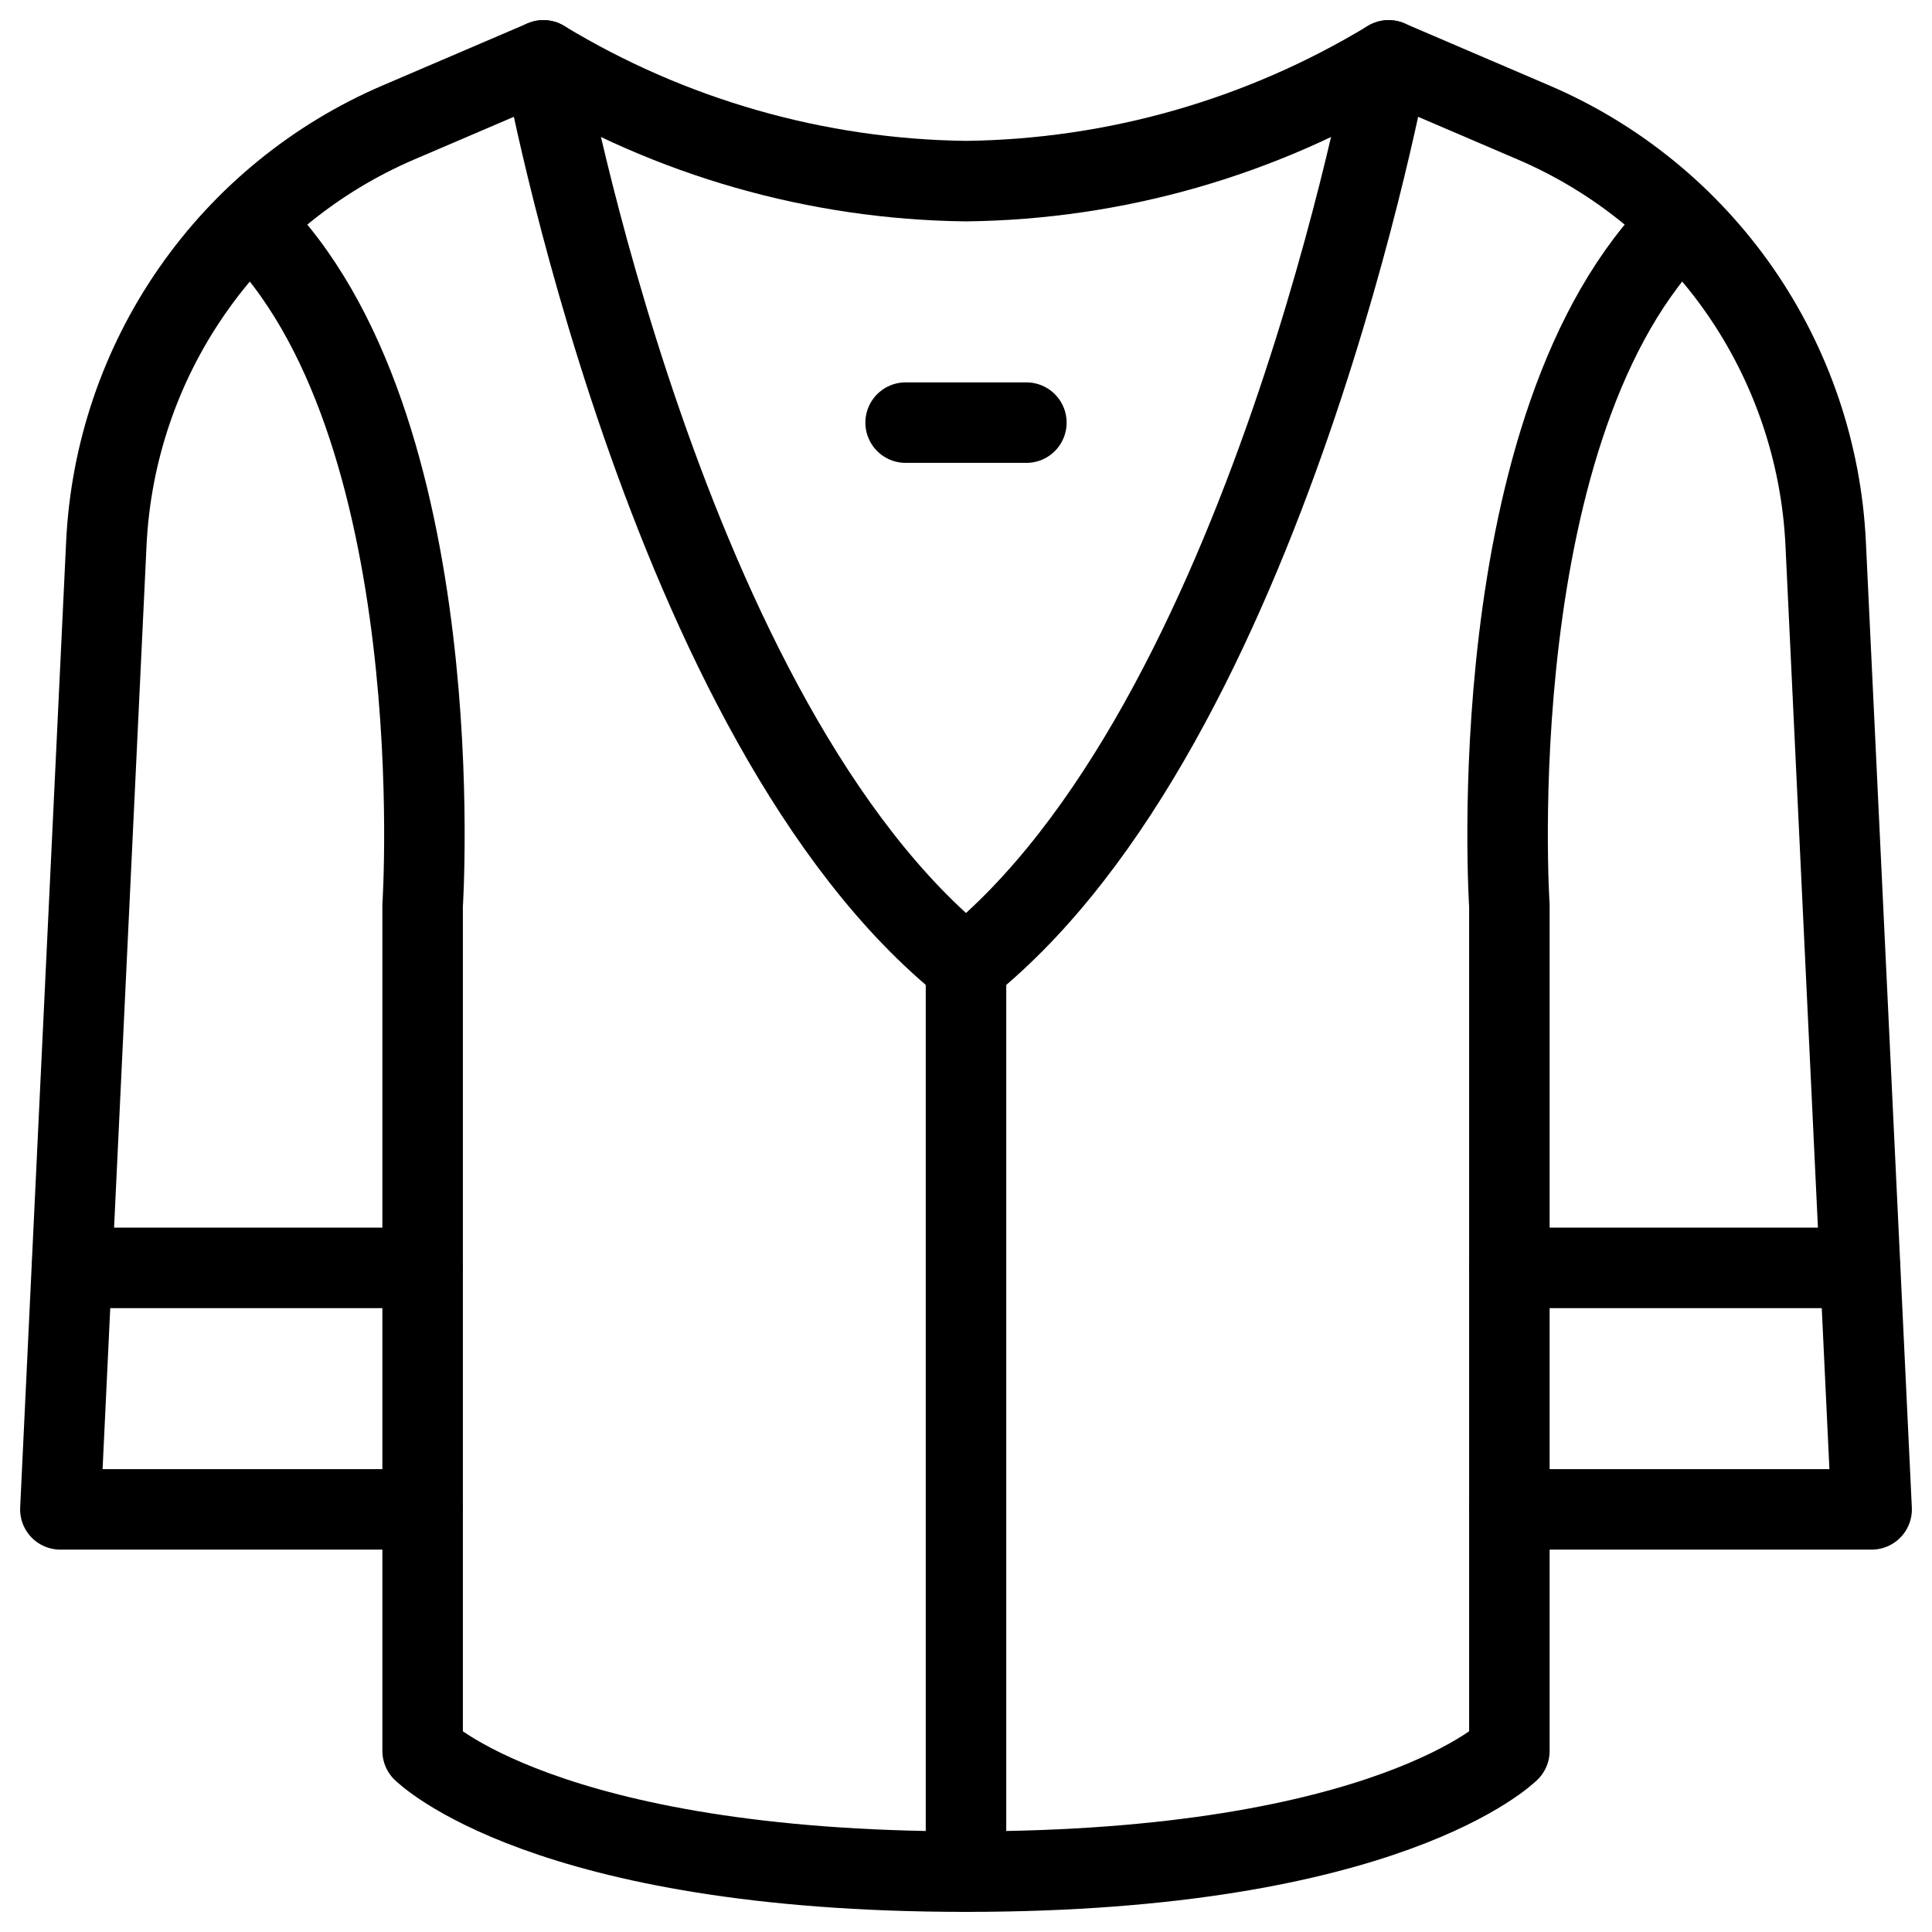
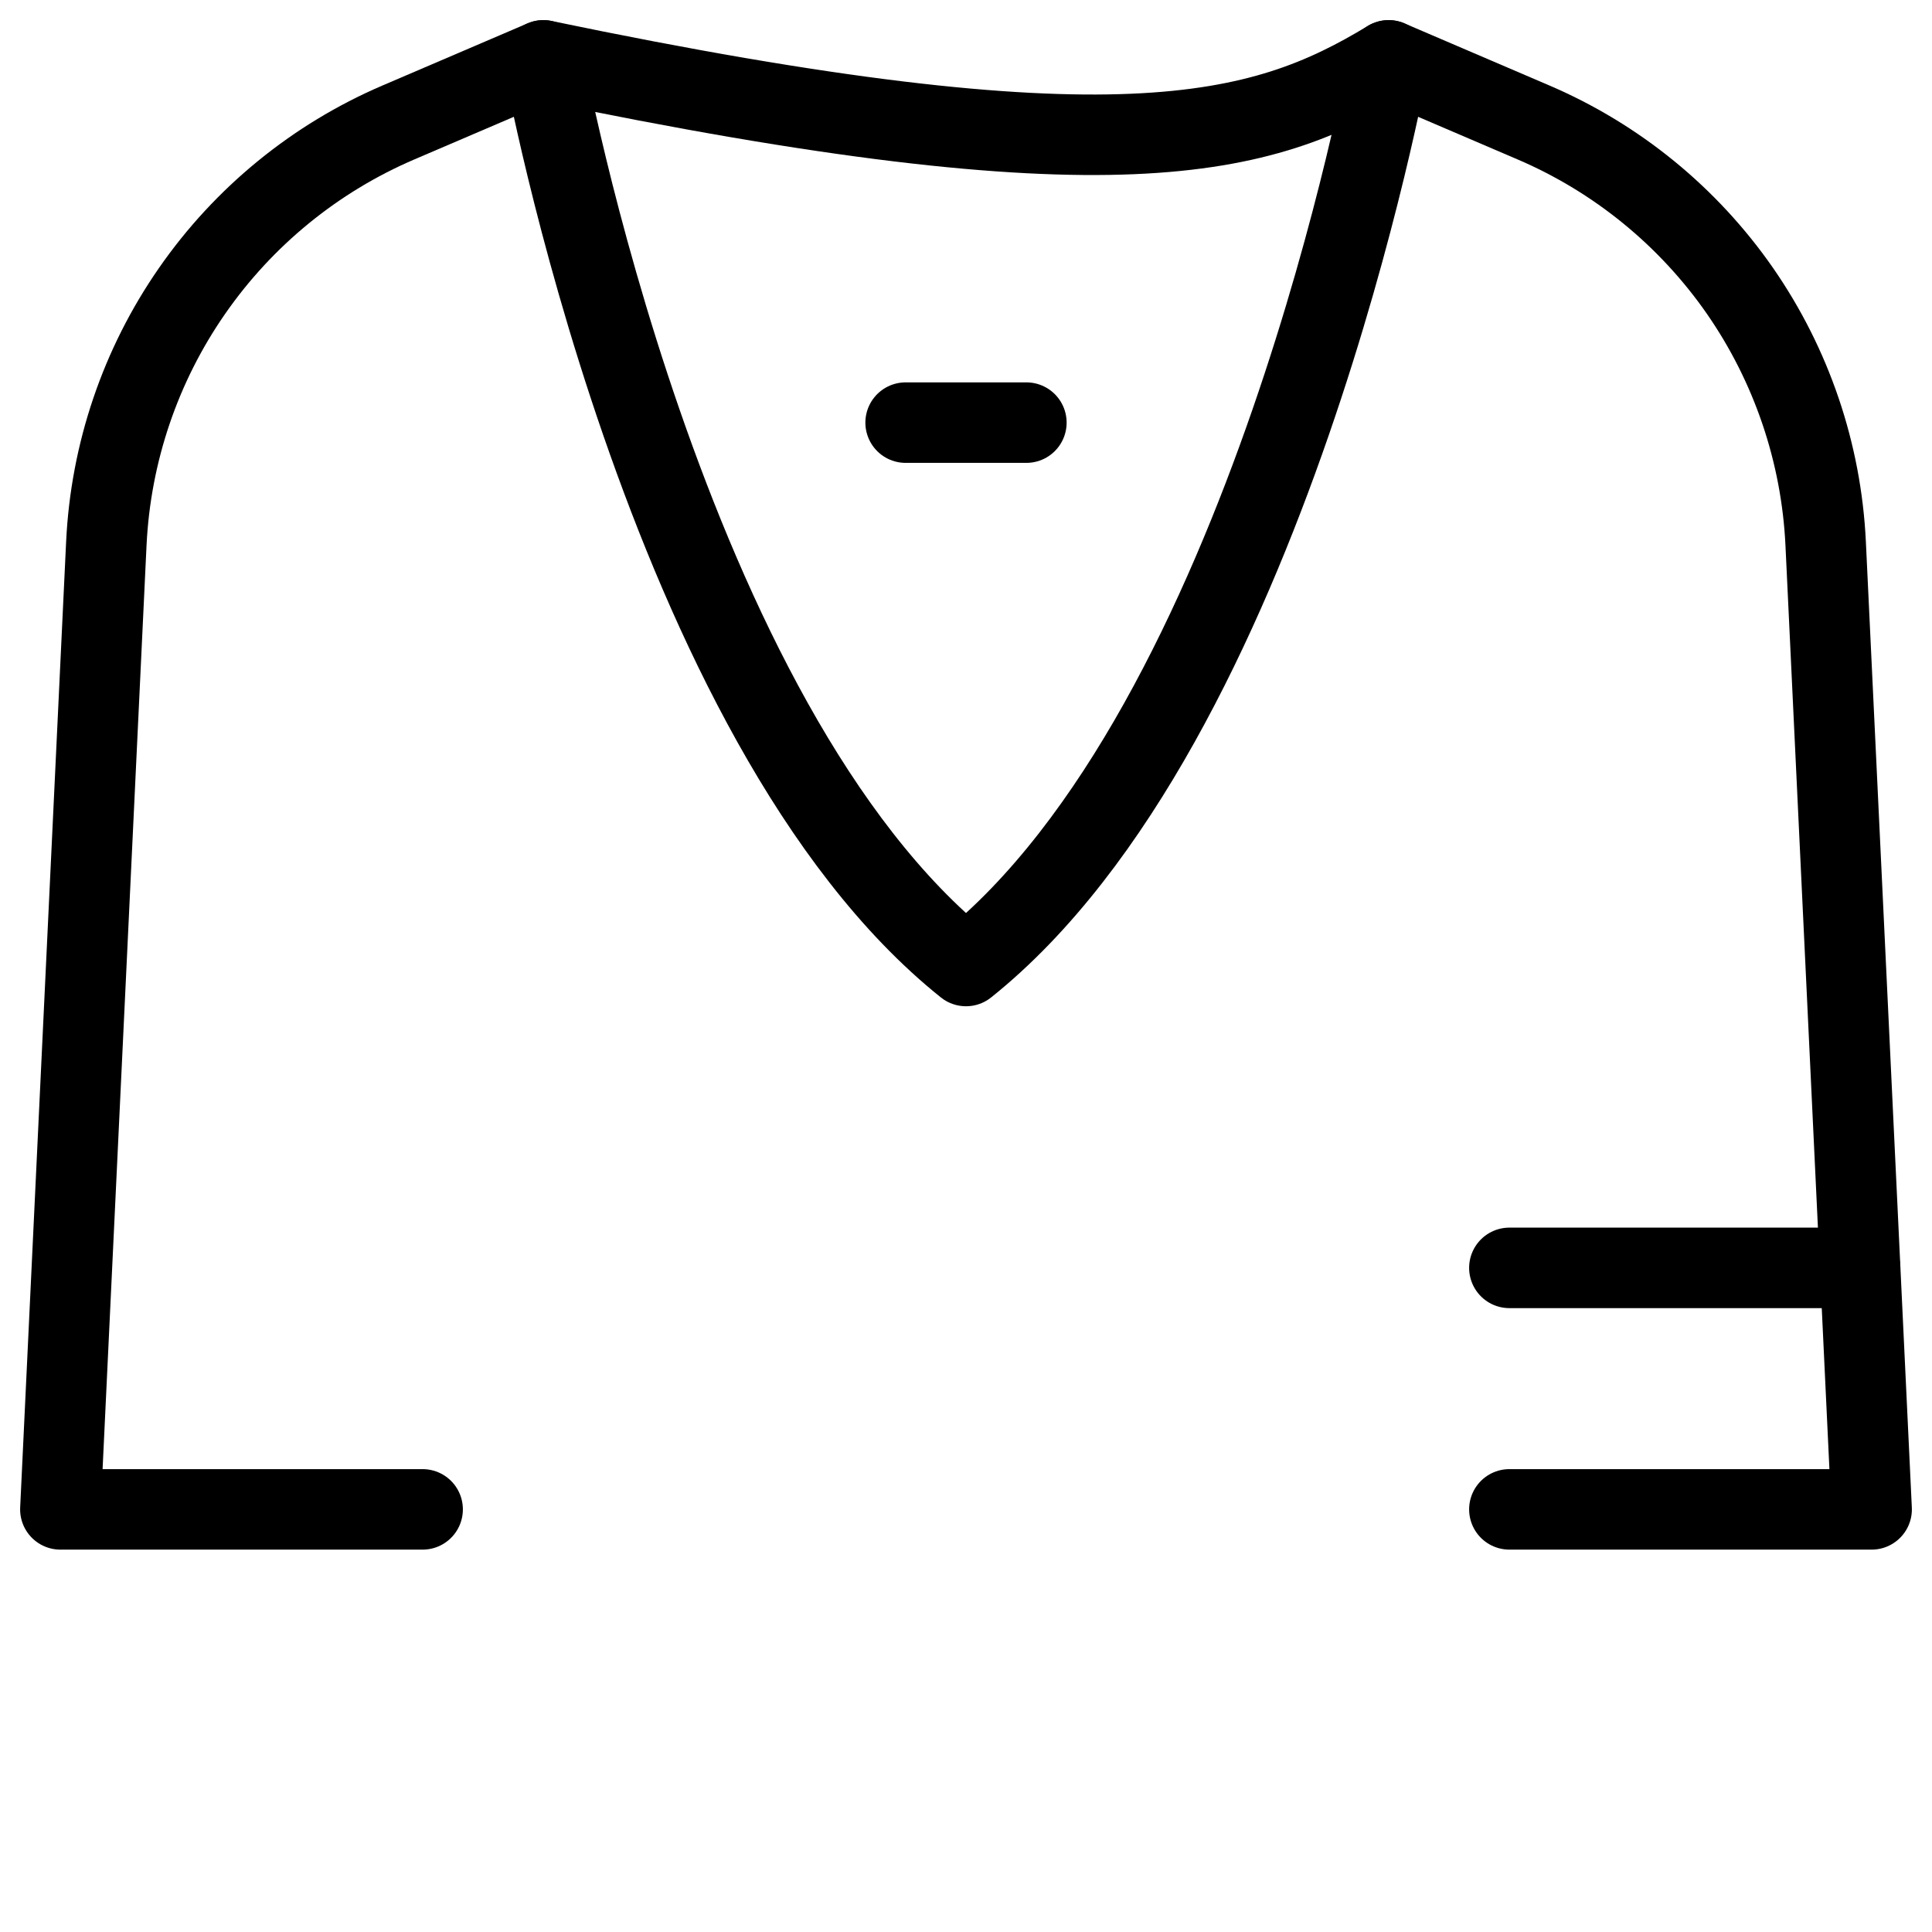
<svg xmlns="http://www.w3.org/2000/svg" width="24" height="24" viewBox="0 0 24 24" fill="none">
-   <path d="M0.893 15.75H5.25" stroke="black" stroke-linecap="round" stroke-linejoin="round" />
-   <path d="M20.889 2.758C18.357 5.234 18.75 11.25 18.75 11.25V21.75C18.75 21.75 17.25 23.25 12 23.25C6.75 23.25 5.25 21.75 5.25 21.75V11.25C5.25 11.25 5.643 5.234 3.111 2.758" stroke="black" stroke-linecap="round" stroke-linejoin="round" />
  <path d="M18.75 18.75H23.25L22.679 6.75C22.625 5.626 22.256 4.539 21.615 3.614C20.973 2.69 20.084 1.964 19.049 1.521L17.25 0.75C17.25 0.75 15.75 9 12 12C8.25 9 6.75 0.75 6.75 0.75L4.95 1.521C3.916 1.964 3.027 2.69 2.385 3.615C1.743 4.539 1.375 5.626 1.321 6.75L0.75 18.75H5.25" stroke="black" stroke-linecap="round" stroke-linejoin="round" />
  <path d="M23.107 15.75H18.75" stroke="black" stroke-linecap="round" stroke-linejoin="round" />
-   <path d="M12 12V23.25" stroke="black" stroke-linecap="round" stroke-linejoin="round" />
-   <path d="M6.75 0.75C8.335 1.71 10.148 2.228 12 2.25C13.852 2.228 15.665 1.71 17.25 0.75" stroke="black" stroke-linecap="round" stroke-linejoin="round" />
+   <path d="M6.75 0.75C13.852 2.228 15.665 1.71 17.25 0.75" stroke="black" stroke-linecap="round" stroke-linejoin="round" />
  <path d="M11.25 5.25H12.75" stroke="black" stroke-linecap="round" stroke-linejoin="round" />
</svg>